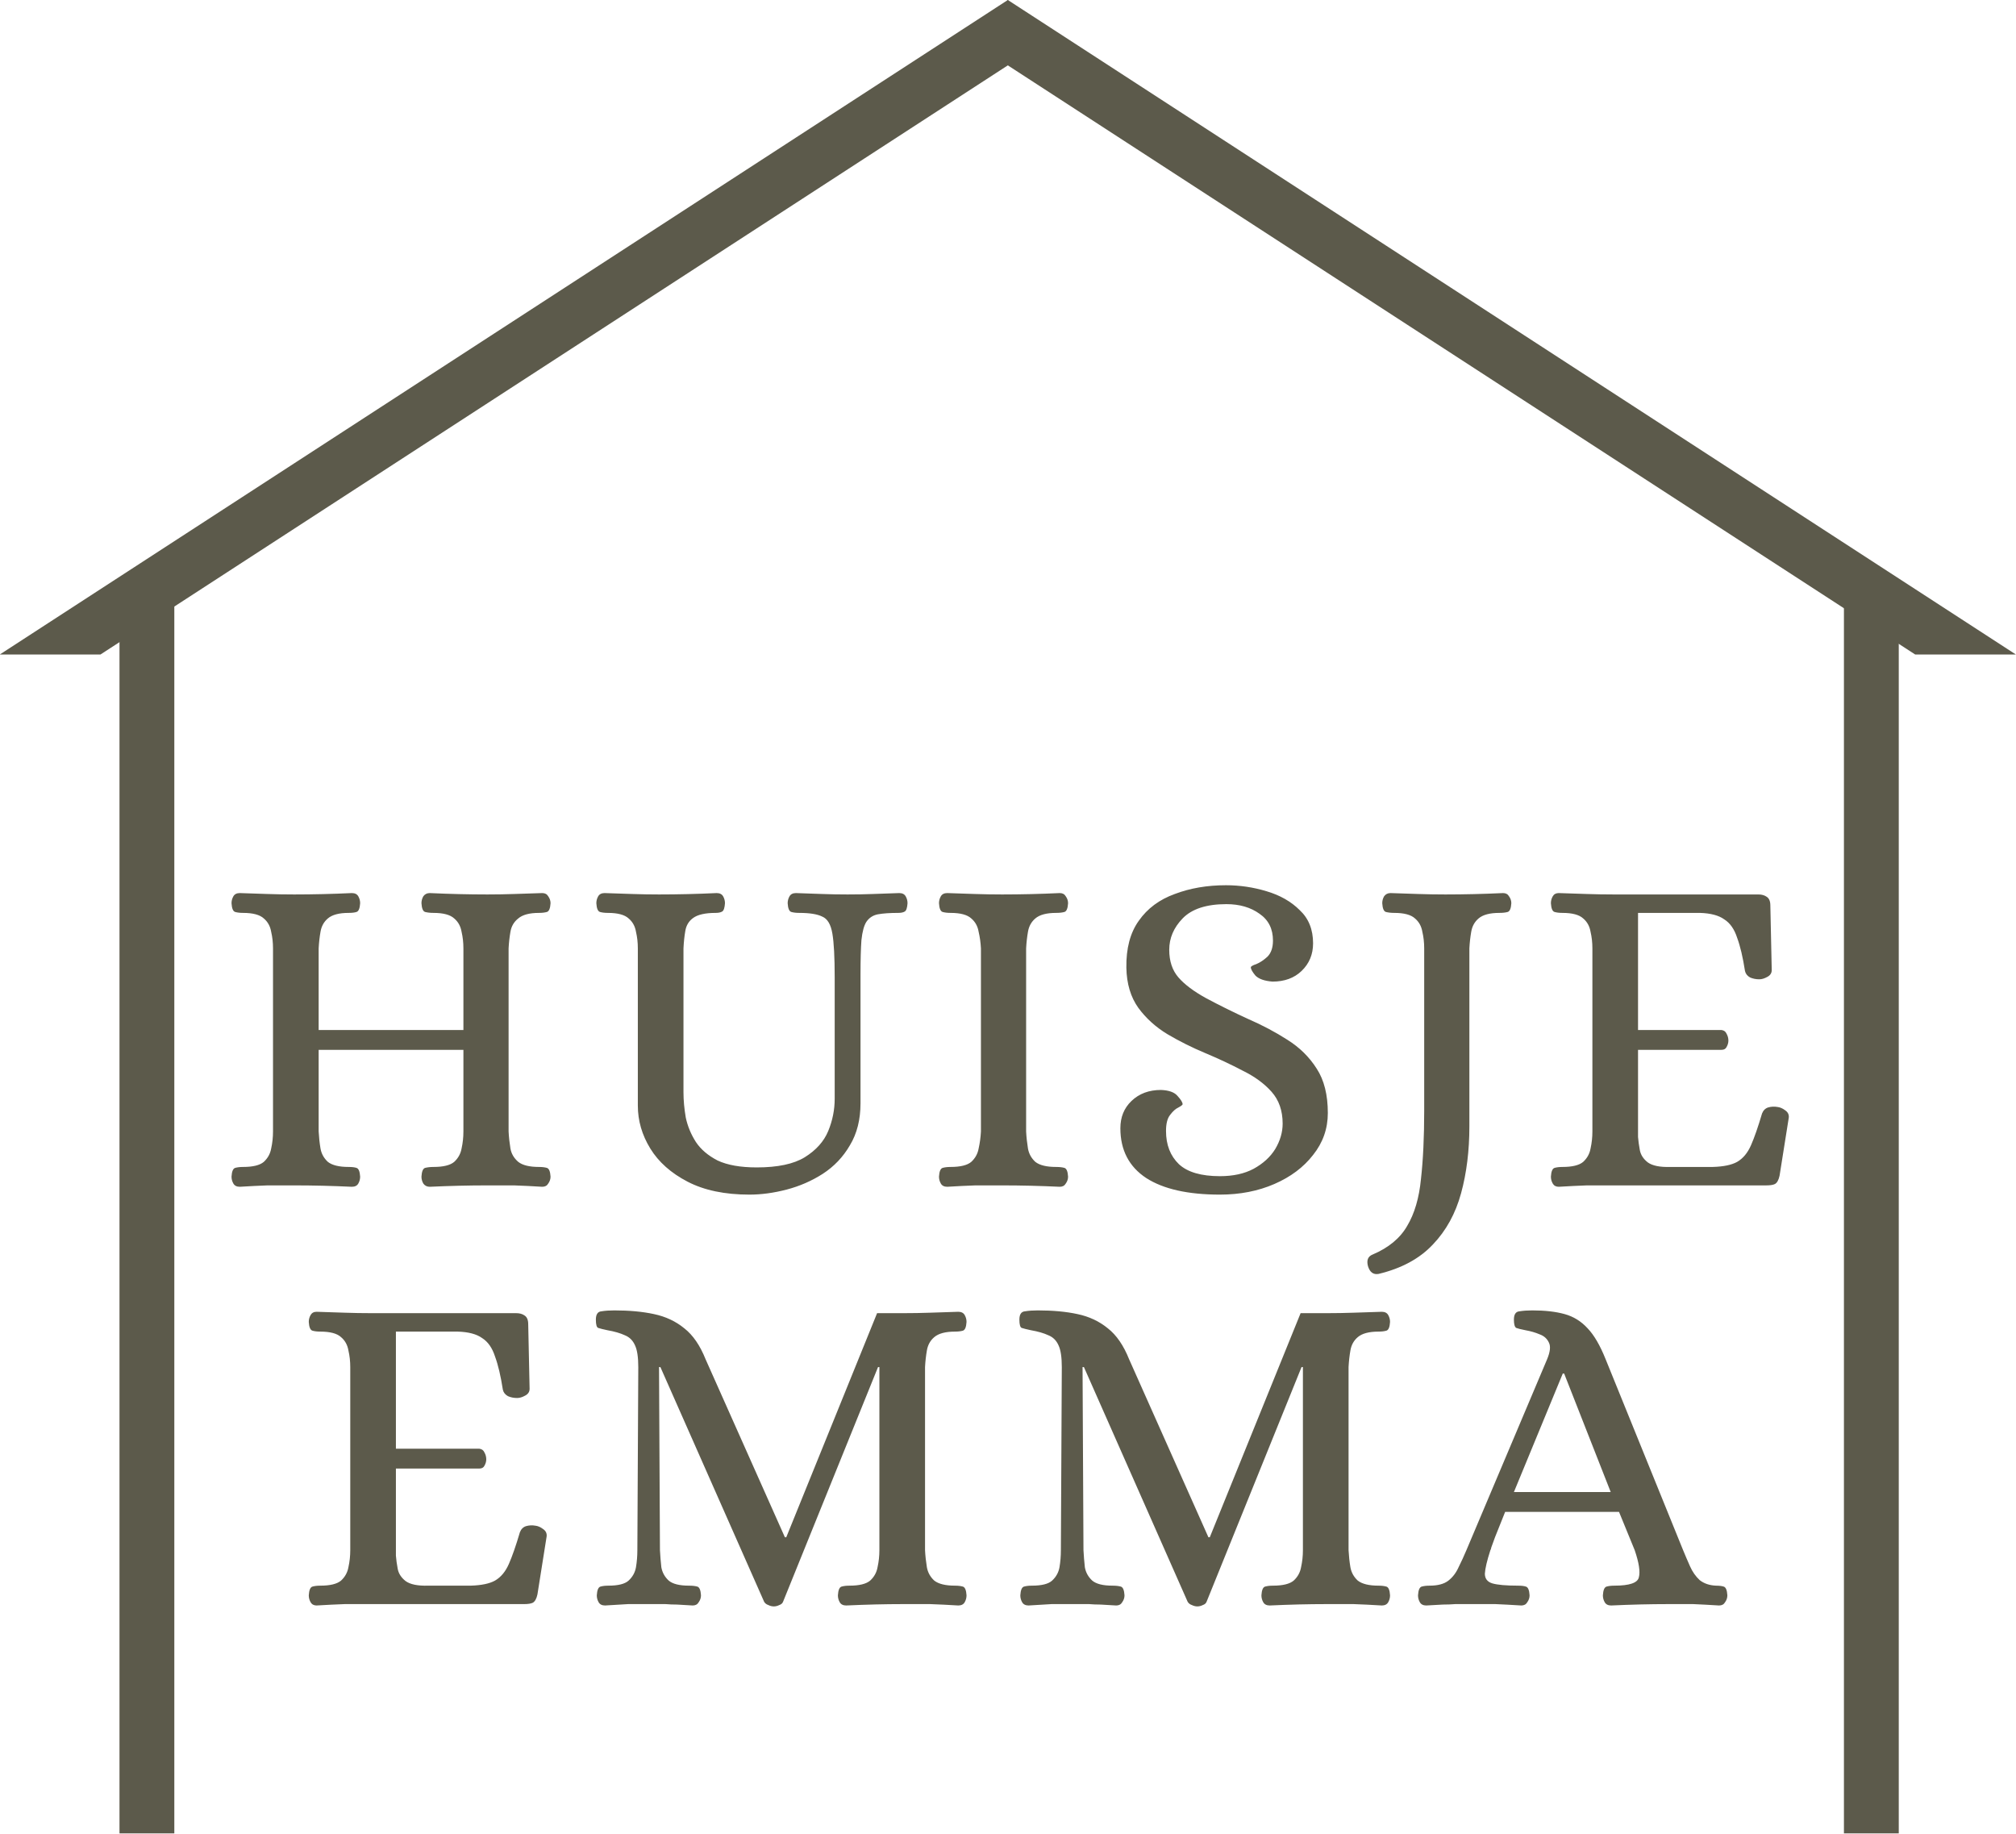
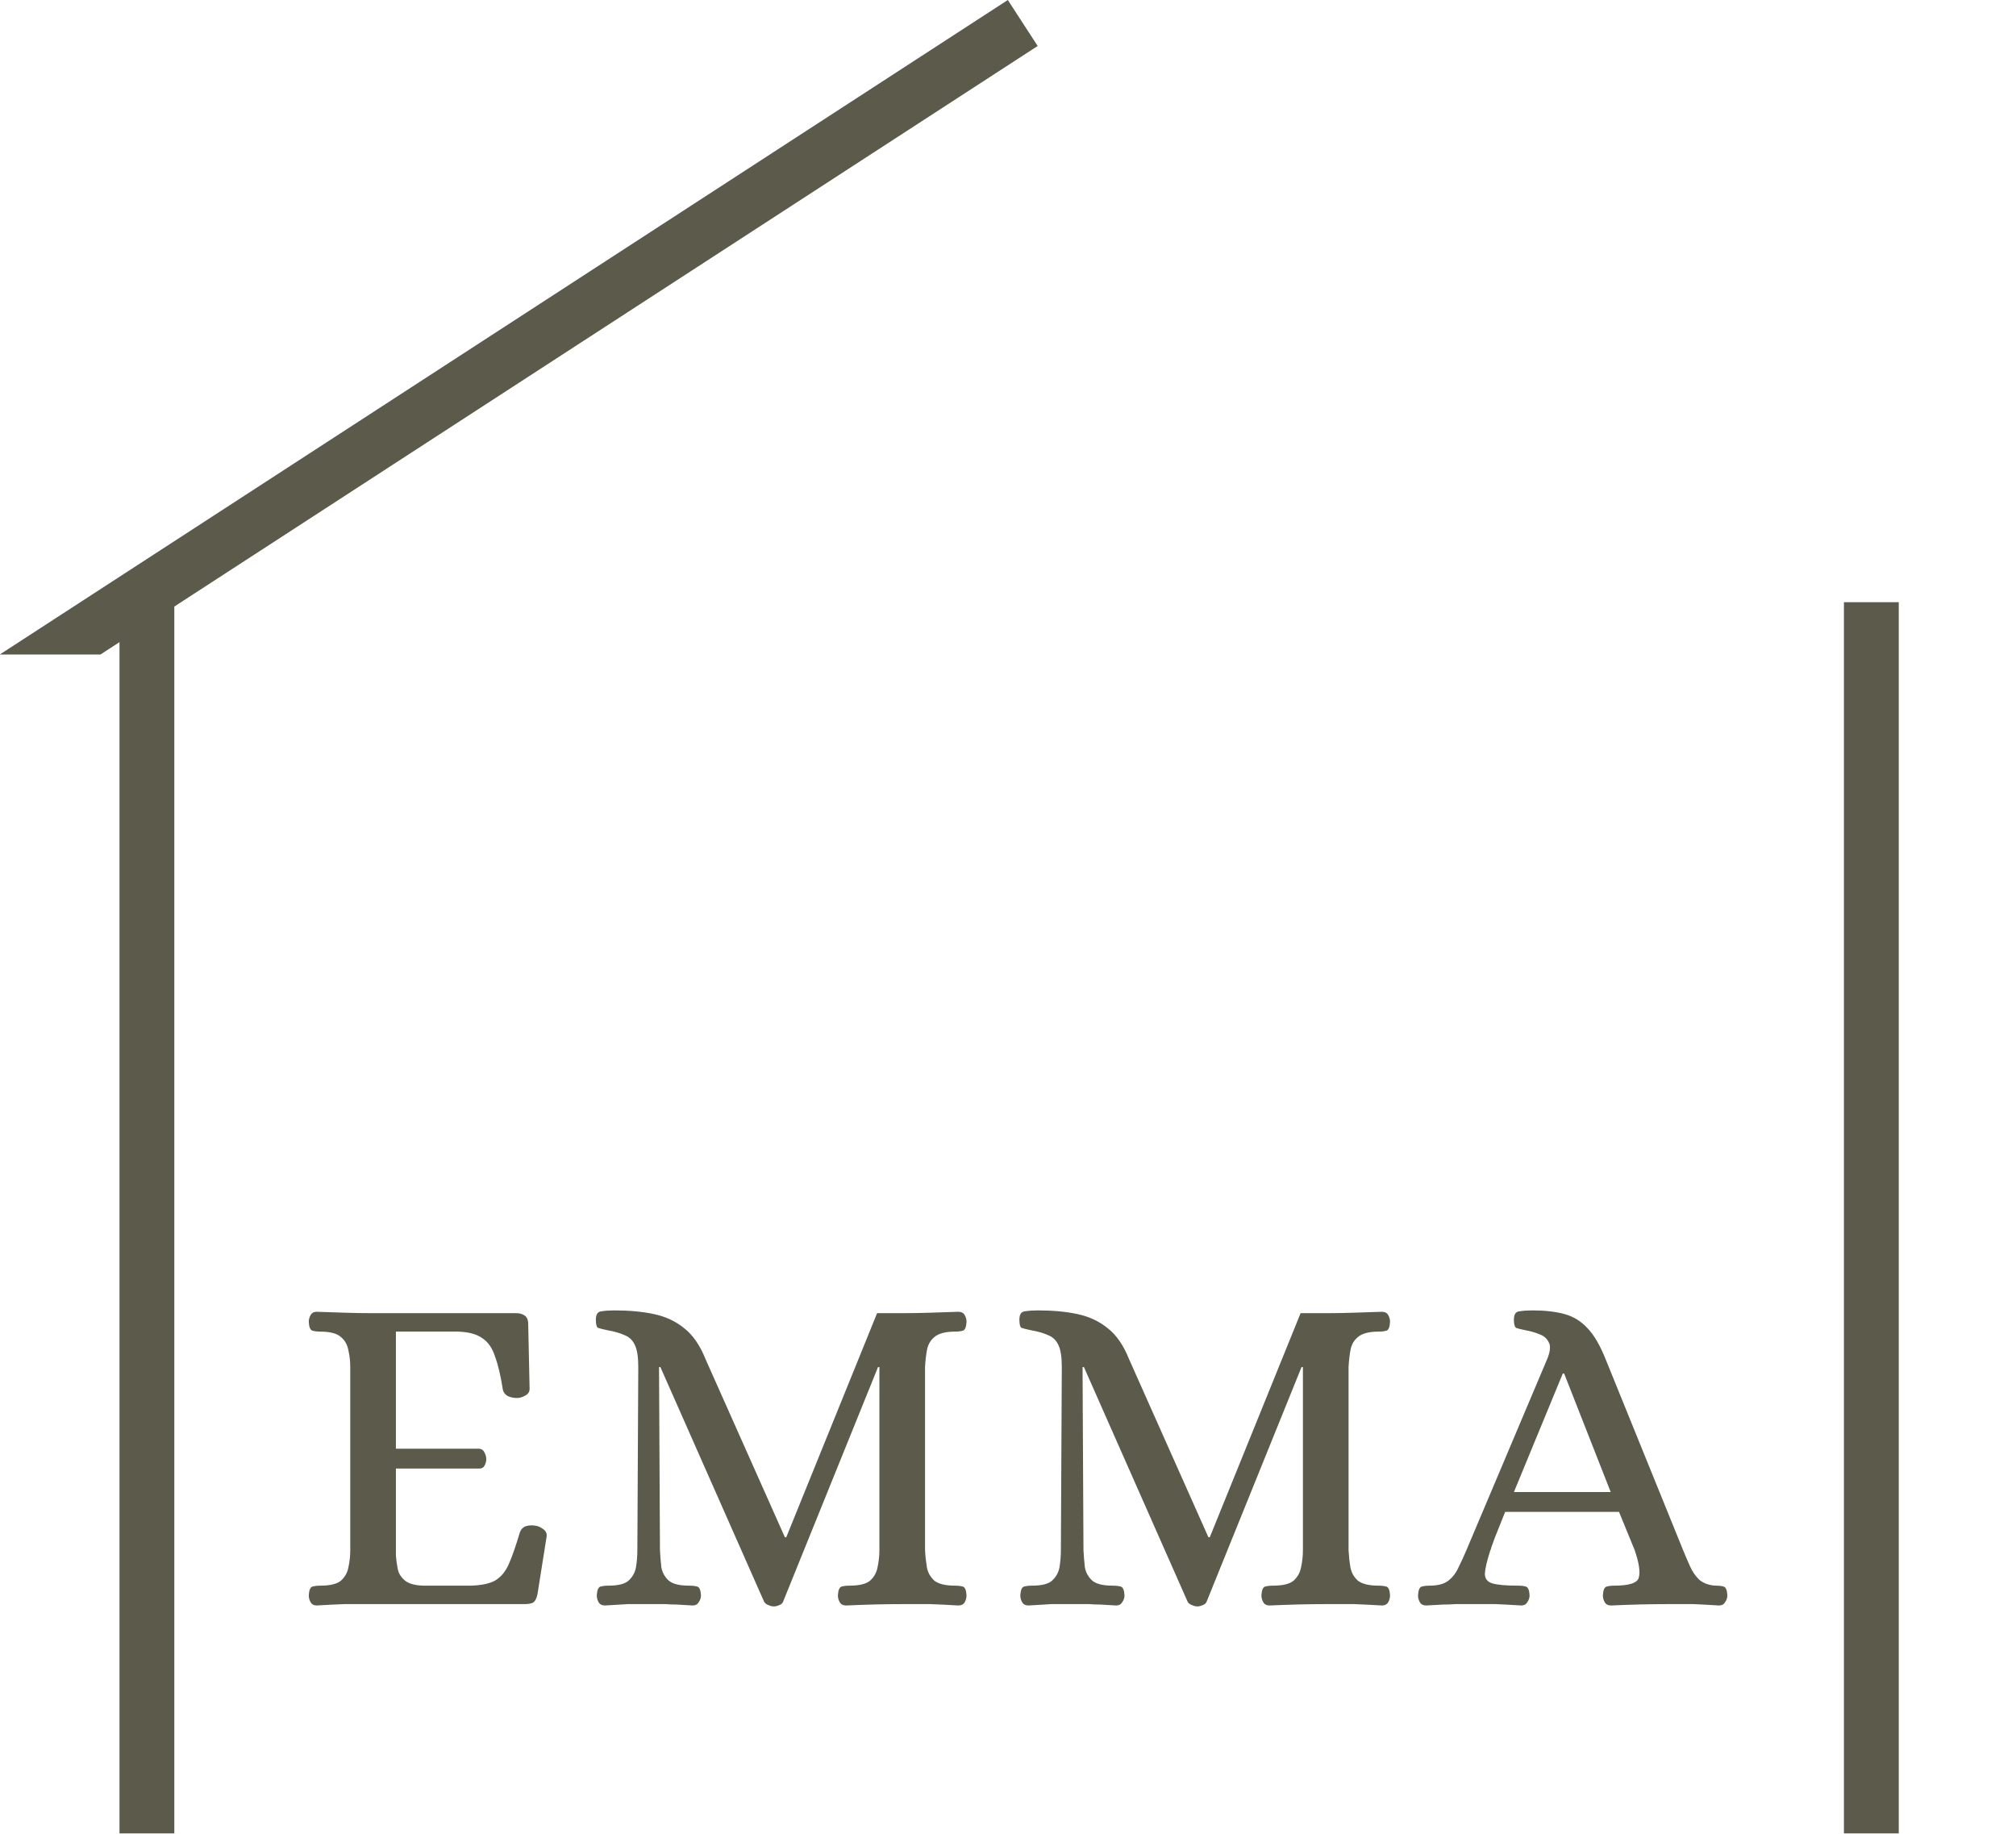
<svg xmlns="http://www.w3.org/2000/svg" width="809" height="736" viewBox="0 0 809 736" fill="none">
-   <path d="M96.238 476.178C95.005 476.178 94.141 475.746 93.648 474.883C93.155 474.02 92.908 473.095 92.908 472.108C93.031 470.011 93.525 468.84 94.388 468.593C95.251 468.346 96.3 468.223 97.533 468.223C101.48 468.223 104.255 467.545 105.858 466.188C107.461 464.708 108.448 462.92 108.818 460.823C109.311 458.603 109.558 456.321 109.558 453.978V380.533C109.558 378.19 109.311 375.97 108.818 373.873C108.448 371.653 107.461 369.865 105.858 368.508C104.255 367.028 101.48 366.288 97.533 366.288C96.3 366.288 95.251 366.165 94.388 365.918C93.525 365.671 93.031 364.5 92.908 362.403C92.908 361.416 93.155 360.491 93.648 359.628C94.141 358.765 95.005 358.333 96.238 358.333C100.185 358.456 103.885 358.58 107.338 358.703C110.791 358.826 114.368 358.888 118.068 358.888C125.591 358.888 133.3 358.703 141.193 358.333C142.426 358.333 143.29 358.765 143.783 359.628C144.276 360.491 144.523 361.416 144.523 362.403C144.4 364.5 143.906 365.671 143.043 365.918C142.303 366.165 141.255 366.288 139.898 366.288C136.075 366.288 133.3 367.028 131.573 368.508C129.97 369.865 128.983 371.653 128.613 373.873C128.243 375.97 127.996 378.19 127.873 380.533V413.278H185.963V380.533C185.963 378.19 185.716 375.97 185.223 373.873C184.853 371.653 183.866 369.865 182.263 368.508C180.66 367.028 177.885 366.288 173.938 366.288C172.705 366.288 171.595 366.165 170.608 365.918C169.745 365.671 169.251 364.5 169.128 362.403C169.128 361.416 169.375 360.491 169.868 359.628C170.485 358.765 171.348 358.333 172.458 358.333C180.475 358.703 188.183 358.888 195.583 358.888C199.283 358.888 202.86 358.826 206.313 358.703C209.89 358.58 213.651 358.456 217.598 358.333C218.708 358.333 219.51 358.765 220.003 359.628C220.62 360.491 220.928 361.416 220.928 362.403C220.805 364.5 220.311 365.671 219.448 365.918C218.585 366.165 217.536 366.288 216.303 366.288C212.48 366.288 209.705 367.028 207.978 368.508C206.251 369.865 205.203 371.653 204.833 373.873C204.463 375.97 204.216 378.19 204.093 380.533V453.978C204.216 456.321 204.463 458.603 204.833 460.823C205.203 462.92 206.251 464.708 207.978 466.188C209.705 467.545 212.48 468.223 216.303 468.223C217.536 468.223 218.585 468.346 219.448 468.593C220.311 468.84 220.805 470.011 220.928 472.108C220.928 473.095 220.62 474.02 220.003 474.883C219.51 475.746 218.708 476.178 217.598 476.178C213.651 475.931 209.89 475.746 206.313 475.623C202.736 475.623 199.098 475.623 195.398 475.623C188.121 475.623 180.475 475.808 172.458 476.178C171.348 476.178 170.485 475.746 169.868 474.883C169.375 474.02 169.128 473.095 169.128 472.108C169.251 470.011 169.745 468.84 170.608 468.593C171.595 468.346 172.705 468.223 173.938 468.223C177.885 468.223 180.66 467.545 182.263 466.188C183.866 464.708 184.853 462.92 185.223 460.823C185.716 458.603 185.963 456.321 185.963 453.978V421.233H127.873V453.978C127.996 456.321 128.243 458.603 128.613 460.823C128.983 462.92 129.97 464.708 131.573 466.188C133.3 467.545 136.075 468.223 139.898 468.223C141.255 468.223 142.303 468.346 143.043 468.593C143.906 468.84 144.4 470.011 144.523 472.108C144.523 473.095 144.276 474.02 143.783 474.883C143.29 475.746 142.426 476.178 141.193 476.178C133.3 475.808 125.653 475.623 118.253 475.623C114.553 475.623 110.915 475.623 107.338 475.623C103.885 475.746 100.185 475.931 96.238 476.178ZM300.727 479.323C290.86 479.323 282.597 477.596 275.937 474.143C269.277 470.69 264.282 466.25 260.952 460.823C257.622 455.396 255.957 449.661 255.957 443.618V380.533C255.957 378.19 255.71 375.97 255.217 373.873C254.847 371.653 253.86 369.865 252.257 368.508C250.653 367.028 247.878 366.288 243.932 366.288C242.698 366.288 241.65 366.165 240.787 365.918C239.923 365.671 239.43 364.5 239.307 362.403C239.307 361.416 239.553 360.491 240.047 359.628C240.54 358.765 241.403 358.333 242.637 358.333C246.583 358.456 250.283 358.58 253.737 358.703C257.19 358.826 260.767 358.888 264.467 358.888C271.99 358.888 279.698 358.703 287.592 358.333C288.825 358.333 289.688 358.765 290.182 359.628C290.675 360.491 290.922 361.416 290.922 362.403C290.798 364.253 290.428 365.363 289.812 365.733C289.195 366.103 288.332 366.288 287.222 366.288C283.028 366.288 280.007 366.966 278.157 368.323C276.43 369.556 275.382 371.283 275.012 373.503C274.642 375.6 274.395 377.943 274.272 380.533V438.253C274.272 441.46 274.58 444.851 275.197 448.428C275.937 451.881 277.293 455.15 279.267 458.233C281.24 461.193 284.138 463.66 287.962 465.633C291.908 467.483 297.15 468.408 303.687 468.408C312.073 468.408 318.487 467.051 322.927 464.338C327.49 461.501 330.635 457.986 332.362 453.793C334.088 449.6 334.952 445.283 334.952 440.843V392.188C334.952 384.048 334.643 378.19 334.027 374.613C333.41 370.913 332.053 368.631 329.957 367.768C327.983 366.781 324.9 366.288 320.707 366.288C319.473 366.288 318.425 366.165 317.562 365.918C316.698 365.671 316.205 364.5 316.082 362.403C316.082 361.416 316.328 360.491 316.822 359.628C317.315 358.765 318.178 358.333 319.412 358.333C323.358 358.456 326.873 358.58 329.957 358.703C333.04 358.826 336.432 358.888 340.132 358.888C343.832 358.888 347.223 358.826 350.307 358.703C353.39 358.58 356.905 358.456 360.852 358.333C362.085 358.333 362.948 358.765 363.442 359.628C363.935 360.491 364.182 361.416 364.182 362.403C364.058 364.253 363.688 365.363 363.072 365.733C362.455 366.103 361.592 366.288 360.482 366.288C357.152 366.288 354.438 366.473 352.342 366.843C350.368 367.213 348.827 368.2 347.717 369.803C346.73 371.283 346.052 373.75 345.682 377.203C345.435 380.533 345.312 385.158 345.312 391.078V442.693C345.312 449.23 343.893 454.841 341.057 459.528C338.343 464.215 334.705 468.038 330.142 470.998C325.702 473.835 320.892 475.931 315.712 477.288C310.532 478.645 305.537 479.323 300.727 479.323ZM380.137 476.178C378.903 476.178 378.04 475.746 377.547 474.883C377.053 474.02 376.807 473.095 376.807 472.108C376.93 470.011 377.423 468.84 378.287 468.593C379.15 468.346 380.198 468.223 381.432 468.223C385.378 468.223 388.153 467.545 389.757 466.188C391.36 464.708 392.347 462.92 392.717 460.823C393.21 458.603 393.518 456.321 393.642 453.978V380.533C393.518 378.19 393.21 375.97 392.717 373.873C392.347 371.653 391.36 369.865 389.757 368.508C388.153 367.028 385.378 366.288 381.432 366.288C380.198 366.288 379.15 366.165 378.287 365.918C377.423 365.671 376.93 364.5 376.807 362.403C376.807 361.416 377.053 360.491 377.547 359.628C378.04 358.765 378.903 358.333 380.137 358.333C384.083 358.456 387.783 358.58 391.237 358.703C394.813 358.826 398.452 358.888 402.152 358.888C409.675 358.888 417.383 358.703 425.277 358.333C426.387 358.333 427.188 358.765 427.682 359.628C428.298 360.491 428.607 361.416 428.607 362.403C428.483 364.5 427.99 365.671 427.127 365.918C426.263 366.165 425.153 366.288 423.797 366.288C419.973 366.288 417.198 367.028 415.472 368.508C413.868 369.865 412.882 371.653 412.512 373.873C412.142 375.97 411.895 378.19 411.772 380.533V453.978C411.895 456.321 412.142 458.603 412.512 460.823C412.882 462.92 413.868 464.708 415.472 466.188C417.198 467.545 419.973 468.223 423.797 468.223C425.153 468.223 426.263 468.346 427.127 468.593C427.99 468.84 428.483 470.011 428.607 472.108C428.607 473.095 428.298 474.02 427.682 474.883C427.188 475.746 426.387 476.178 425.277 476.178C417.383 475.808 409.737 475.623 402.337 475.623C398.637 475.623 394.998 475.623 391.422 475.623C387.845 475.746 384.083 475.931 380.137 476.178ZM489.554 479.323C476.727 479.323 466.861 477.103 459.954 472.663C453.047 468.1 449.594 461.44 449.594 452.683C449.594 448.243 451.074 444.605 454.034 441.768C457.117 438.808 461.064 437.328 465.874 437.328C469.081 437.451 471.301 438.253 472.534 439.733C473.891 441.213 474.569 442.323 474.569 443.063C474.569 443.31 474.014 443.741 472.904 444.358C471.794 444.851 470.684 445.838 469.574 447.318C468.464 448.675 467.909 450.833 467.909 453.793C467.909 459.343 469.636 463.783 473.089 467.113C476.542 470.32 482.031 471.923 489.554 471.923C494.857 471.923 499.359 470.936 503.059 468.963C506.882 466.866 509.781 464.215 511.754 461.008C513.727 457.678 514.714 454.286 514.714 450.833C514.714 445.653 513.234 441.398 510.274 438.068C507.314 434.738 503.429 431.901 498.619 429.558C493.932 427.091 488.937 424.748 483.634 422.528C478.331 420.308 473.274 417.78 468.464 414.943C463.777 412.106 459.892 408.591 456.809 404.398C453.726 400.081 452.122 394.716 451.999 388.303C451.876 380.533 453.541 374.243 456.994 369.433C460.447 364.5 465.257 360.923 471.424 358.703C477.591 356.36 484.436 355.188 491.959 355.188C497.509 355.188 502.936 355.99 508.239 357.593C513.666 359.196 518.106 361.725 521.559 365.178C525.136 368.508 526.924 372.948 526.924 378.498C526.924 382.938 525.382 386.638 522.299 389.598C519.339 392.435 515.454 393.853 510.644 393.853C507.437 393.606 505.156 392.805 503.799 391.448C502.566 389.968 501.949 388.858 501.949 388.118C501.949 387.748 502.689 387.316 504.169 386.823C505.649 386.206 507.129 385.22 508.609 383.863C510.089 382.383 510.829 380.225 510.829 377.388C510.829 372.701 509.041 369.125 505.464 366.658C501.887 364.068 497.447 362.773 492.144 362.773C484.127 362.773 478.269 364.685 474.569 368.508C470.992 372.208 469.204 376.401 469.204 381.088C469.204 385.651 470.437 389.351 472.904 392.188C475.371 395.025 479.071 397.8 484.004 400.513C489.554 403.473 495.166 406.248 500.839 408.838C506.512 411.305 511.754 414.08 516.564 417.163C521.497 420.246 525.444 424.131 528.404 428.818C531.364 433.381 532.844 439.301 532.844 446.578C532.844 452.868 530.871 458.48 526.924 463.413C523.101 468.346 517.921 472.231 511.384 475.068C504.847 477.905 497.571 479.323 489.554 479.323ZM553.201 511.143C551.104 511.513 549.686 510.465 548.946 507.998C548.329 505.655 548.946 504.113 550.796 503.373C557.209 500.66 561.834 496.836 564.671 491.903C567.631 486.97 569.481 480.68 570.221 473.033C571.084 465.386 571.516 456.26 571.516 445.653V380.533C571.516 378.19 571.269 375.97 570.776 373.873C570.406 371.653 569.419 369.865 567.816 368.508C566.213 367.028 563.438 366.288 559.491 366.288C558.258 366.288 557.148 366.165 556.161 365.918C555.298 365.671 554.804 364.5 554.681 362.403C554.681 361.416 554.928 360.491 555.421 359.628C556.038 358.765 556.901 358.333 558.011 358.333C561.958 358.456 565.658 358.58 569.111 358.703C572.688 358.826 576.326 358.888 580.026 358.888C587.549 358.888 595.258 358.703 603.151 358.333C604.261 358.333 605.063 358.765 605.556 359.628C606.173 360.491 606.481 361.416 606.481 362.403C606.358 364.5 605.864 365.671 605.001 365.918C604.138 366.165 603.028 366.288 601.671 366.288C597.848 366.288 595.073 367.028 593.346 368.508C591.743 369.865 590.756 371.653 590.386 373.873C590.016 375.97 589.769 378.19 589.646 380.533V451.943C589.646 461.686 588.536 470.628 586.316 478.768C584.096 486.908 580.334 493.753 575.031 499.303C569.728 504.976 562.451 508.923 553.201 511.143ZM625.507 476.178C624.397 476.178 623.596 475.746 623.102 474.883C622.609 474.02 622.362 473.095 622.362 472.108C622.486 470.011 622.979 468.84 623.842 468.593C624.706 468.346 625.754 468.223 626.987 468.223C630.934 468.223 633.709 467.545 635.312 466.188C636.916 464.708 637.902 462.92 638.272 460.823C638.766 458.603 639.012 456.321 639.012 453.978V380.533C639.012 378.19 638.766 375.97 638.272 373.873C637.902 371.653 636.916 369.865 635.312 368.508C633.709 367.028 630.934 366.288 626.987 366.288C625.754 366.288 624.706 366.165 623.842 365.918C622.979 365.671 622.486 364.5 622.362 362.403C622.362 361.416 622.609 360.491 623.102 359.628C623.596 358.765 624.397 358.333 625.507 358.333C629.577 358.456 633.339 358.58 636.792 358.703C640.246 358.826 643.822 358.888 647.522 358.888H705.612C706.969 358.888 708.079 359.196 708.942 359.813C709.929 360.43 710.422 361.601 710.422 363.328L710.977 389.228C710.977 390.461 710.361 391.386 709.127 392.003C708.017 392.62 706.969 392.928 705.982 392.928C704.626 392.928 703.392 392.681 702.282 392.188C701.172 391.571 700.494 390.708 700.247 389.598C699.384 384.048 698.336 379.608 697.102 376.278C695.992 372.825 694.266 370.358 691.922 368.878C689.702 367.275 686.434 366.411 682.117 366.288H657.327V413.278H690.812C691.799 413.401 692.477 413.895 692.847 414.758C693.341 415.621 693.587 416.546 693.587 417.533C693.587 418.396 693.341 419.26 692.847 420.123C692.477 420.863 691.799 421.233 690.812 421.233H657.327V456.198C657.451 457.801 657.697 459.59 658.067 461.563C658.437 463.413 659.486 465.016 661.212 466.373C663.062 467.73 666.084 468.346 670.277 468.223H687.297C691.614 468.1 694.882 467.421 697.102 466.188C699.446 464.831 701.296 462.611 702.652 459.528C704.009 456.445 705.489 452.19 707.092 446.763C707.586 445.53 708.387 444.728 709.497 444.358C710.731 443.988 712.026 443.926 713.382 444.173C714.369 444.296 715.356 444.728 716.342 445.468C717.452 446.208 717.946 447.195 717.822 448.428L714.122 471.738C713.752 473.465 713.136 474.575 712.272 475.068C711.532 475.438 710.361 475.623 708.757 475.623H647.707C644.007 475.623 640.369 475.623 636.792 475.623C633.339 475.746 629.577 475.931 625.507 476.178Z" fill="#5C5A4B" />
  <path d="M127.053 644.178C125.943 644.178 125.141 643.746 124.648 642.883C124.155 642.02 123.908 641.095 123.908 640.108C124.031 638.011 124.525 636.84 125.388 636.593C126.251 636.346 127.3 636.223 128.533 636.223C132.48 636.223 135.255 635.545 136.858 634.188C138.461 632.708 139.448 630.92 139.818 628.823C140.311 626.603 140.558 624.321 140.558 621.978V548.533C140.558 546.19 140.311 543.97 139.818 541.873C139.448 539.653 138.461 537.865 136.858 536.508C135.255 535.028 132.48 534.288 128.533 534.288C127.3 534.288 126.251 534.165 125.388 533.918C124.525 533.671 124.031 532.5 123.908 530.403C123.908 529.416 124.155 528.491 124.648 527.628C125.141 526.765 125.943 526.333 127.053 526.333C131.123 526.456 134.885 526.58 138.338 526.703C141.791 526.826 145.368 526.888 149.068 526.888H207.158C208.515 526.888 209.625 527.196 210.488 527.813C211.475 528.43 211.968 529.601 211.968 531.328L212.523 557.228C212.523 558.461 211.906 559.386 210.673 560.003C209.563 560.62 208.515 560.928 207.528 560.928C206.171 560.928 204.938 560.681 203.828 560.188C202.718 559.571 202.04 558.708 201.793 557.598C200.93 552.048 199.881 547.608 198.648 544.278C197.538 540.825 195.811 538.358 193.468 536.878C191.248 535.275 187.98 534.411 183.663 534.288H158.873V581.278H192.358C193.345 581.401 194.023 581.895 194.393 582.758C194.886 583.621 195.133 584.546 195.133 585.533C195.133 586.396 194.886 587.26 194.393 588.123C194.023 588.863 193.345 589.233 192.358 589.233H158.873V624.198C158.996 625.801 159.243 627.59 159.613 629.563C159.983 631.413 161.031 633.016 162.758 634.373C164.608 635.73 167.63 636.346 171.823 636.223H188.843C193.16 636.1 196.428 635.421 198.648 634.188C200.991 632.831 202.841 630.611 204.198 627.528C205.555 624.445 207.035 620.19 208.638 614.763C209.131 613.53 209.933 612.728 211.043 612.358C212.276 611.988 213.571 611.926 214.928 612.173C215.915 612.296 216.901 612.728 217.888 613.468C218.998 614.208 219.491 615.195 219.368 616.428L215.668 639.738C215.298 641.465 214.681 642.575 213.818 643.068C213.078 643.438 211.906 643.623 210.303 643.623H149.253C145.553 643.623 141.915 643.623 138.338 643.623C134.885 643.746 131.123 643.931 127.053 644.178ZM310.527 644.548C309.787 644.548 309.047 644.363 308.307 643.993C307.567 643.746 307.012 643.315 306.642 642.698L265.017 548.533H264.462L264.832 621.978C264.955 624.321 265.14 626.603 265.387 628.823C265.757 630.92 266.744 632.708 268.347 634.188C269.95 635.545 272.664 636.223 276.487 636.223C277.844 636.223 278.954 636.346 279.817 636.593C280.68 636.84 281.174 638.011 281.297 640.108C281.297 641.095 280.989 642.02 280.372 642.883C279.879 643.746 279.077 644.178 277.967 644.178C275.377 644.055 273.28 643.931 271.677 643.808C270.074 643.808 268.532 643.746 267.052 643.623C265.572 643.623 263.599 643.623 261.132 643.623C257.432 643.623 254.41 643.623 252.067 643.623C249.847 643.746 246.764 643.931 242.817 644.178C241.584 644.178 240.72 643.746 240.227 642.883C239.734 642.02 239.487 641.095 239.487 640.108C239.61 638.011 240.104 636.84 240.967 636.593C241.83 636.346 242.879 636.223 244.112 636.223C248.059 636.223 250.772 635.545 252.252 634.188C253.855 632.708 254.842 630.92 255.212 628.823C255.582 626.603 255.767 624.321 255.767 621.978L256.137 548.533C256.137 544.586 255.705 541.688 254.842 539.838C253.979 537.865 252.622 536.508 250.772 535.768C248.922 534.905 246.579 534.226 243.742 533.733C242.015 533.363 240.782 533.055 240.042 532.808C239.425 532.561 239.117 531.451 239.117 529.478C239.117 527.381 239.857 526.271 241.337 526.148C242.817 525.901 244.544 525.778 246.517 525.778C252.56 525.778 257.864 526.271 262.427 527.258C267.114 528.245 271.184 530.156 274.637 532.993C278.09 535.706 280.927 539.838 283.147 545.388L314.967 616.798H315.522L351.967 526.888H362.512C366.212 526.888 369.789 526.826 373.242 526.703C376.819 526.58 380.58 526.456 384.527 526.333C385.76 526.333 386.624 526.765 387.117 527.628C387.61 528.491 387.857 529.416 387.857 530.403C387.734 532.5 387.24 533.671 386.377 533.918C385.514 534.165 384.465 534.288 383.232 534.288C379.409 534.288 376.634 535.028 374.907 536.508C373.304 537.865 372.317 539.653 371.947 541.873C371.577 543.97 371.33 546.19 371.207 548.533V621.978C371.33 624.321 371.577 626.603 371.947 628.823C372.317 630.92 373.304 632.708 374.907 634.188C376.634 635.545 379.409 636.223 383.232 636.223C384.465 636.223 385.514 636.346 386.377 636.593C387.24 636.84 387.734 638.011 387.857 640.108C387.857 641.095 387.61 642.02 387.117 642.883C386.624 643.746 385.76 644.178 384.527 644.178C380.58 643.931 376.819 643.746 373.242 643.623C369.665 643.623 366.027 643.623 362.327 643.623C355.174 643.623 347.589 643.808 339.572 644.178C338.339 644.178 337.475 643.746 336.982 642.883C336.489 642.02 336.242 641.095 336.242 640.108C336.365 638.011 336.859 636.84 337.722 636.593C338.585 636.346 339.634 636.223 340.867 636.223C344.814 636.223 347.589 635.545 349.192 634.188C350.795 632.708 351.782 630.92 352.152 628.823C352.645 626.603 352.892 624.321 352.892 621.978V548.533H352.337L314.227 642.698C313.98 643.315 313.487 643.746 312.747 643.993C312.007 644.363 311.267 644.548 310.527 644.548ZM480.481 644.548C479.741 644.548 479.001 644.363 478.261 643.993C477.521 643.746 476.966 643.315 476.596 642.698L434.971 548.533H434.416L434.786 621.978C434.91 624.321 435.095 626.603 435.341 628.823C435.711 630.92 436.698 632.708 438.301 634.188C439.905 635.545 442.618 636.223 446.441 636.223C447.798 636.223 448.908 636.346 449.771 636.593C450.635 636.84 451.128 638.011 451.251 640.108C451.251 641.095 450.943 642.02 450.326 642.883C449.833 643.746 449.031 644.178 447.921 644.178C445.331 644.055 443.235 643.931 441.631 643.808C440.028 643.808 438.486 643.746 437.006 643.623C435.526 643.623 433.553 643.623 431.086 643.623C427.386 643.623 424.365 643.623 422.021 643.623C419.801 643.746 416.718 643.931 412.771 644.178C411.538 644.178 410.675 643.746 410.181 642.883C409.688 642.02 409.441 641.095 409.441 640.108C409.565 638.011 410.058 636.84 410.921 636.593C411.785 636.346 412.833 636.223 414.066 636.223C418.013 636.223 420.726 635.545 422.206 634.188C423.81 632.708 424.796 630.92 425.166 628.823C425.536 626.603 425.721 624.321 425.721 621.978L426.091 548.533C426.091 544.586 425.66 541.688 424.796 539.838C423.933 537.865 422.576 536.508 420.726 535.768C418.876 534.905 416.533 534.226 413.696 533.733C411.97 533.363 410.736 533.055 409.996 532.808C409.38 532.561 409.071 531.451 409.071 529.478C409.071 527.381 409.811 526.271 411.291 526.148C412.771 525.901 414.498 525.778 416.471 525.778C422.515 525.778 427.818 526.271 432.381 527.258C437.068 528.245 441.138 530.156 444.591 532.993C448.045 535.706 450.881 539.838 453.101 545.388L484.921 616.798H485.476L521.921 526.888H532.466C536.166 526.888 539.743 526.826 543.196 526.703C546.773 526.58 550.535 526.456 554.481 526.333C555.715 526.333 556.578 526.765 557.071 527.628C557.565 528.491 557.811 529.416 557.811 530.403C557.688 532.5 557.195 533.671 556.331 533.918C555.468 534.165 554.42 534.288 553.186 534.288C549.363 534.288 546.588 535.028 544.861 536.508C543.258 537.865 542.271 539.653 541.901 541.873C541.531 543.97 541.285 546.19 541.161 548.533V621.978C541.285 624.321 541.531 626.603 541.901 628.823C542.271 630.92 543.258 632.708 544.861 634.188C546.588 635.545 549.363 636.223 553.186 636.223C554.42 636.223 555.468 636.346 556.331 636.593C557.195 636.84 557.688 638.011 557.811 640.108C557.811 641.095 557.565 642.02 557.071 642.883C556.578 643.746 555.715 644.178 554.481 644.178C550.535 643.931 546.773 643.746 543.196 643.623C539.62 643.623 535.981 643.623 532.281 643.623C525.128 643.623 517.543 643.808 509.526 644.178C508.293 644.178 507.43 643.746 506.936 642.883C506.443 642.02 506.196 641.095 506.196 640.108C506.32 638.011 506.813 636.84 507.676 636.593C508.54 636.346 509.588 636.223 510.821 636.223C514.768 636.223 517.543 635.545 519.146 634.188C520.75 632.708 521.736 630.92 522.106 628.823C522.6 626.603 522.846 624.321 522.846 621.978V548.533H522.291L484.181 642.698C483.935 643.315 483.441 643.746 482.701 643.993C481.961 644.363 481.221 644.548 480.481 644.548ZM572.365 644.178C571.132 644.178 570.269 643.746 569.775 642.883C569.282 642.02 569.035 641.095 569.035 640.108C569.159 638.011 569.652 636.84 570.515 636.593C571.379 636.346 572.427 636.223 573.66 636.223C576.99 636.223 579.519 635.545 581.245 634.188C582.972 632.831 584.329 631.043 585.315 628.823C586.425 626.603 587.474 624.321 588.46 621.978L620.835 545.388C622.069 542.428 622.315 540.208 621.575 538.728C620.835 537.125 619.602 536.015 617.875 535.398C616.149 534.658 614.237 534.103 612.14 533.733C610.29 533.363 609.057 533.055 608.44 532.808C607.824 532.438 607.515 531.328 607.515 529.478C607.515 527.381 608.255 526.271 609.735 526.148C611.215 525.901 612.942 525.778 614.915 525.778C619.972 525.778 624.289 526.271 627.865 527.258C631.442 528.245 634.525 530.156 637.115 532.993C639.705 535.706 642.11 539.838 644.33 545.388L675.41 621.978C676.274 624.075 677.199 626.233 678.185 628.453C679.172 630.673 680.467 632.523 682.07 634.003C683.797 635.36 685.955 636.1 688.545 636.223C689.902 636.223 690.95 636.346 691.69 636.593C692.554 636.84 693.047 638.011 693.17 640.108C693.17 641.095 692.862 642.02 692.245 642.883C691.752 643.746 690.95 644.178 689.84 644.178C685.894 643.931 682.44 643.746 679.48 643.623C676.52 643.623 673.19 643.623 669.49 643.623C662.214 643.623 654.567 643.808 646.55 644.178C645.317 644.178 644.454 643.746 643.96 642.883C643.467 642.02 643.22 641.095 643.22 640.108C643.344 638.011 643.837 636.84 644.7 636.593C645.564 636.346 646.612 636.223 647.845 636.223C653.889 636.223 657.157 635.113 657.65 632.893C658.267 630.673 657.712 627.035 655.985 621.978L649.695 606.623H604C602.15 611.31 600.794 614.701 599.93 616.798C599.19 618.895 598.697 620.251 598.45 620.868C598.327 621.485 598.204 621.855 598.08 621.978C596.724 626.171 595.984 629.316 595.86 631.413C595.86 633.386 596.847 634.681 598.82 635.298C600.917 635.915 604.37 636.223 609.18 636.223C610.537 636.223 611.585 636.346 612.325 636.593C613.189 636.84 613.682 638.011 613.805 640.108C613.805 641.095 613.497 642.02 612.88 642.883C612.387 643.746 611.585 644.178 610.475 644.178C606.529 643.931 603.075 643.746 600.115 643.623C597.279 643.623 594.01 643.623 590.31 643.623C587.844 643.623 585.747 643.623 584.02 643.623C582.417 643.746 580.752 643.808 579.025 643.808C577.299 643.931 575.079 644.055 572.365 644.178ZM607.515 598.668H646.365L627.68 551.123H627.125L607.515 598.668Z" fill="#5C5A4B" />
-   <path d="M47.953 241.623H69.953V735.623H47.953V241.623Z" fill="#5C5A4B" />
+   <path d="M47.953 241.623H69.953V735.623H47.953V241.623" fill="#5C5A4B" />
  <path d="M739.953 241.623H761.953V735.623H739.953V241.623Z" fill="#5C5A4B" />
  <path d="M416.408 18.452L404.429 0L0 262.553L0.046 262.623H40.294L416.408 18.452Z" fill="#5C5A4B" />
-   <path d="M392.457 18.454L404.437 0.002L808.96 262.616L808.953 262.623H768.567L392.457 18.454Z" fill="#5C5A4B" />
</svg>